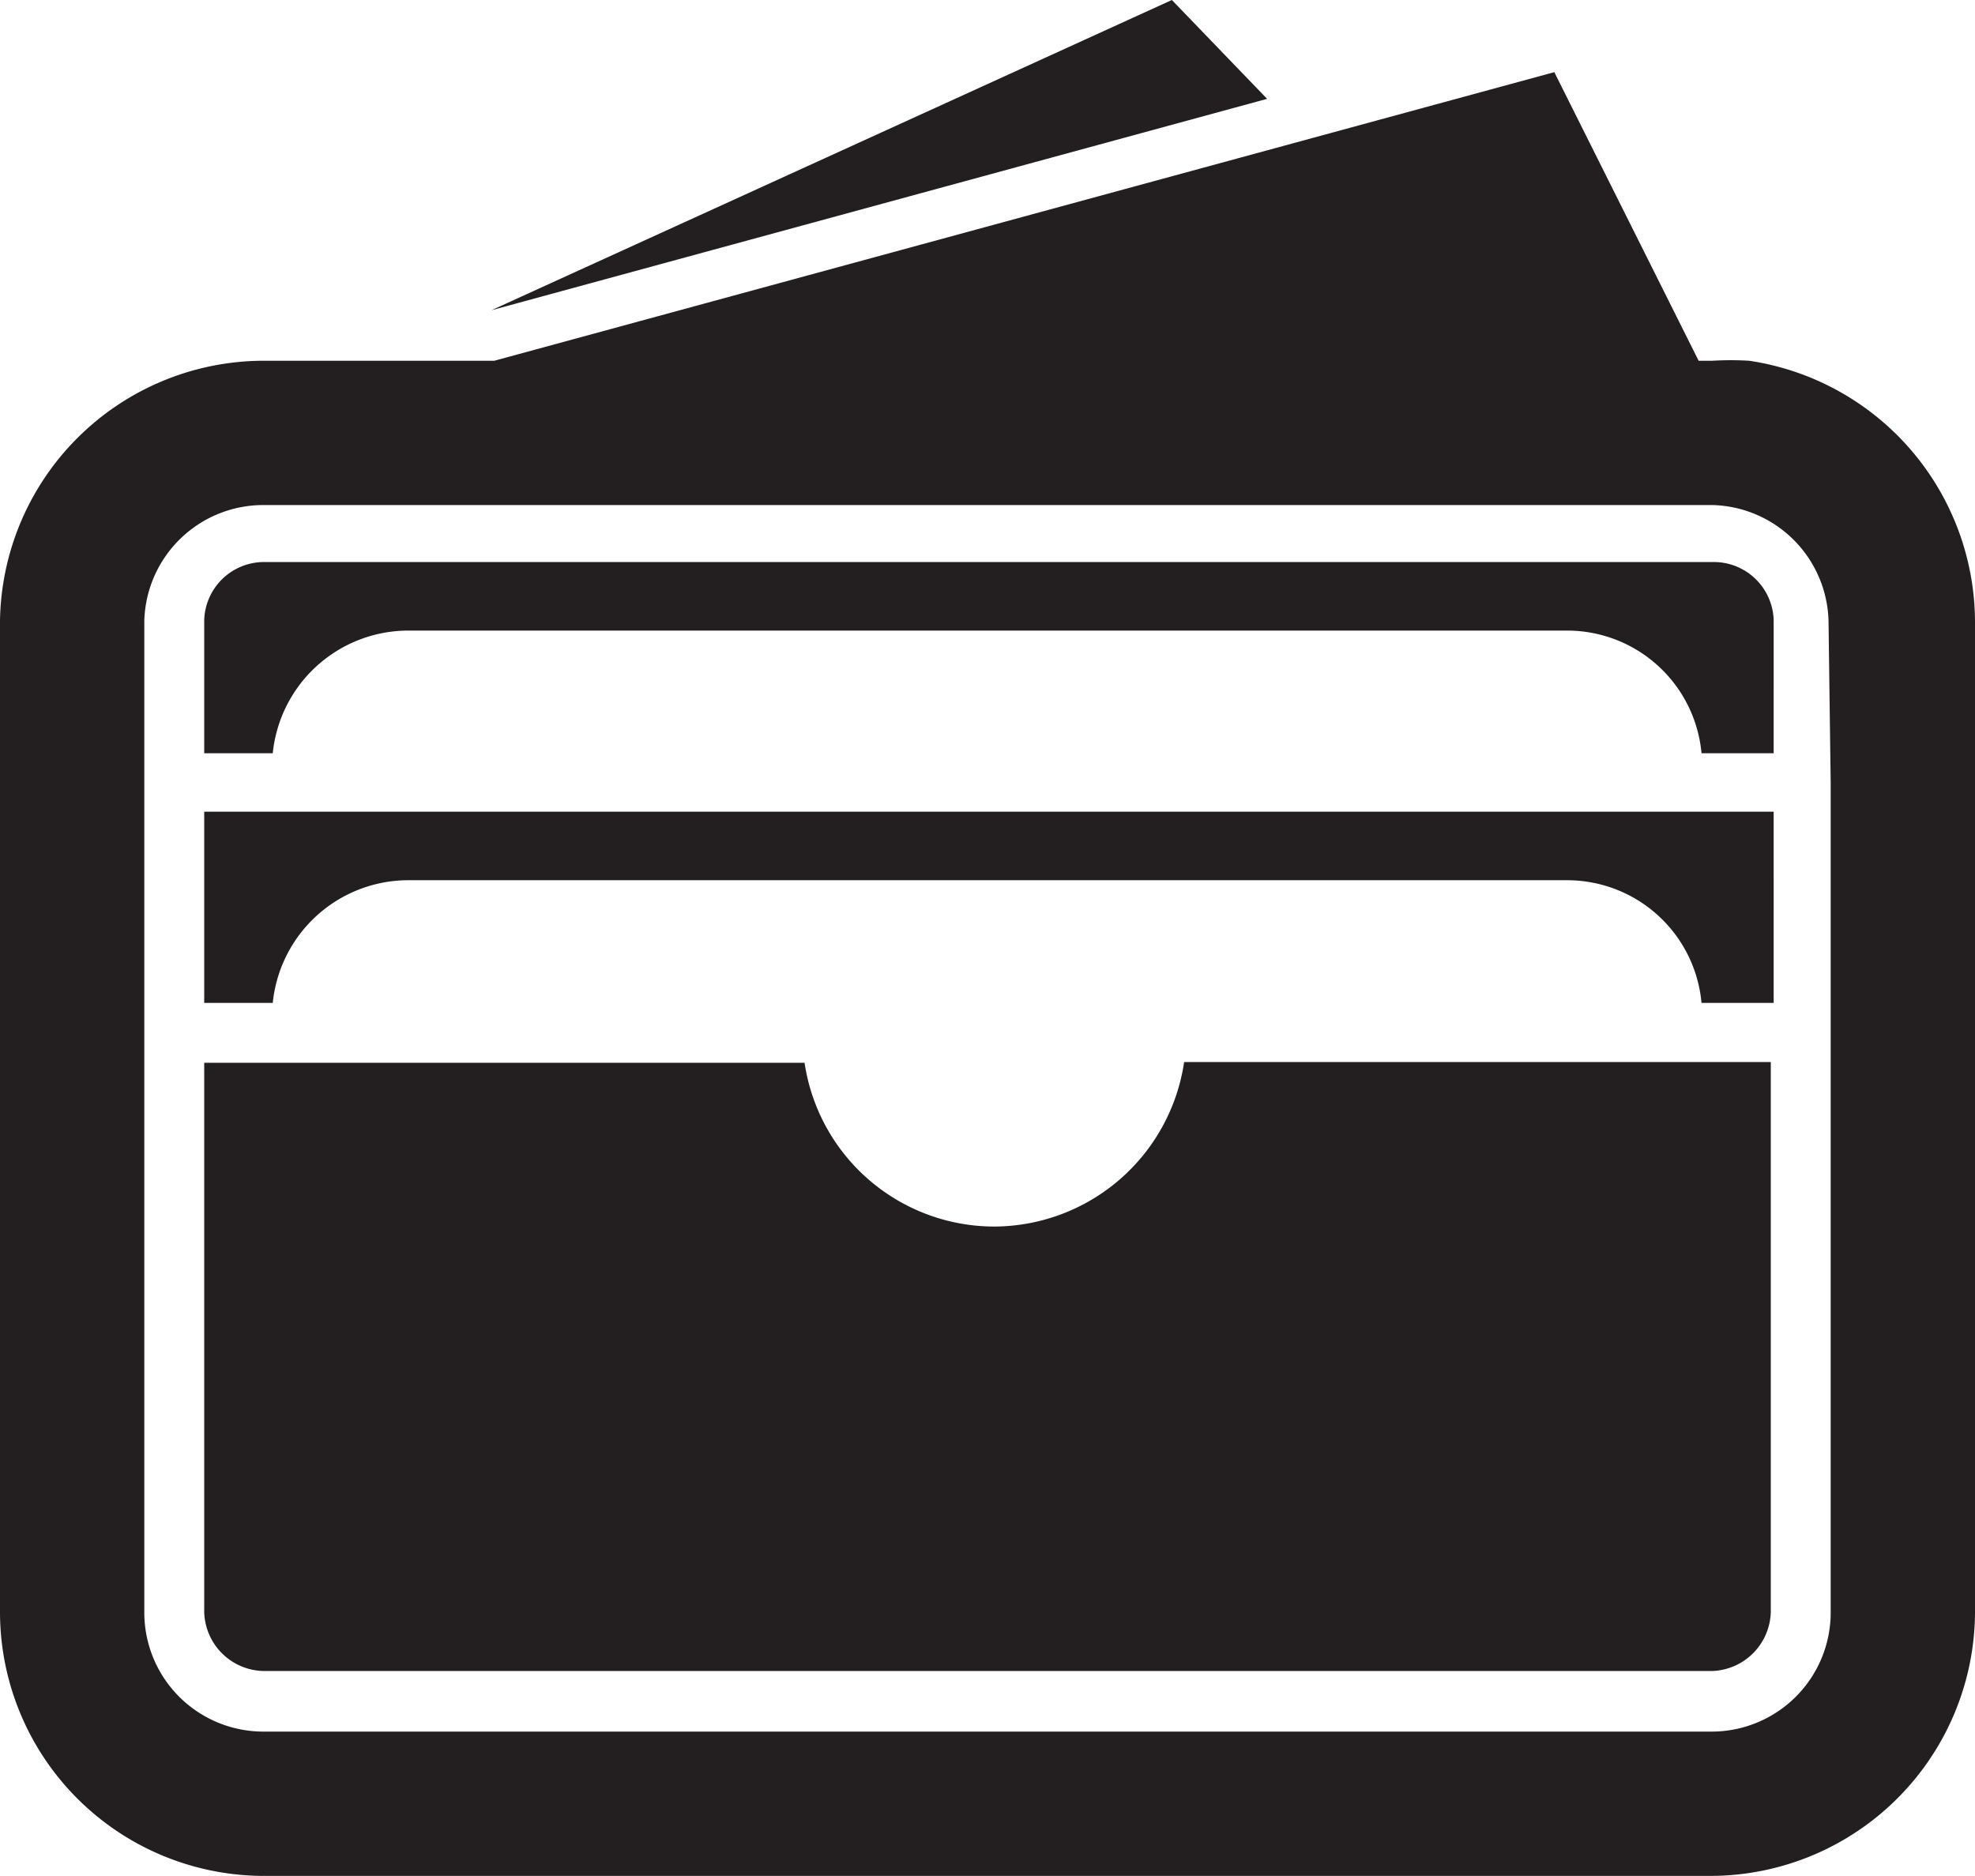
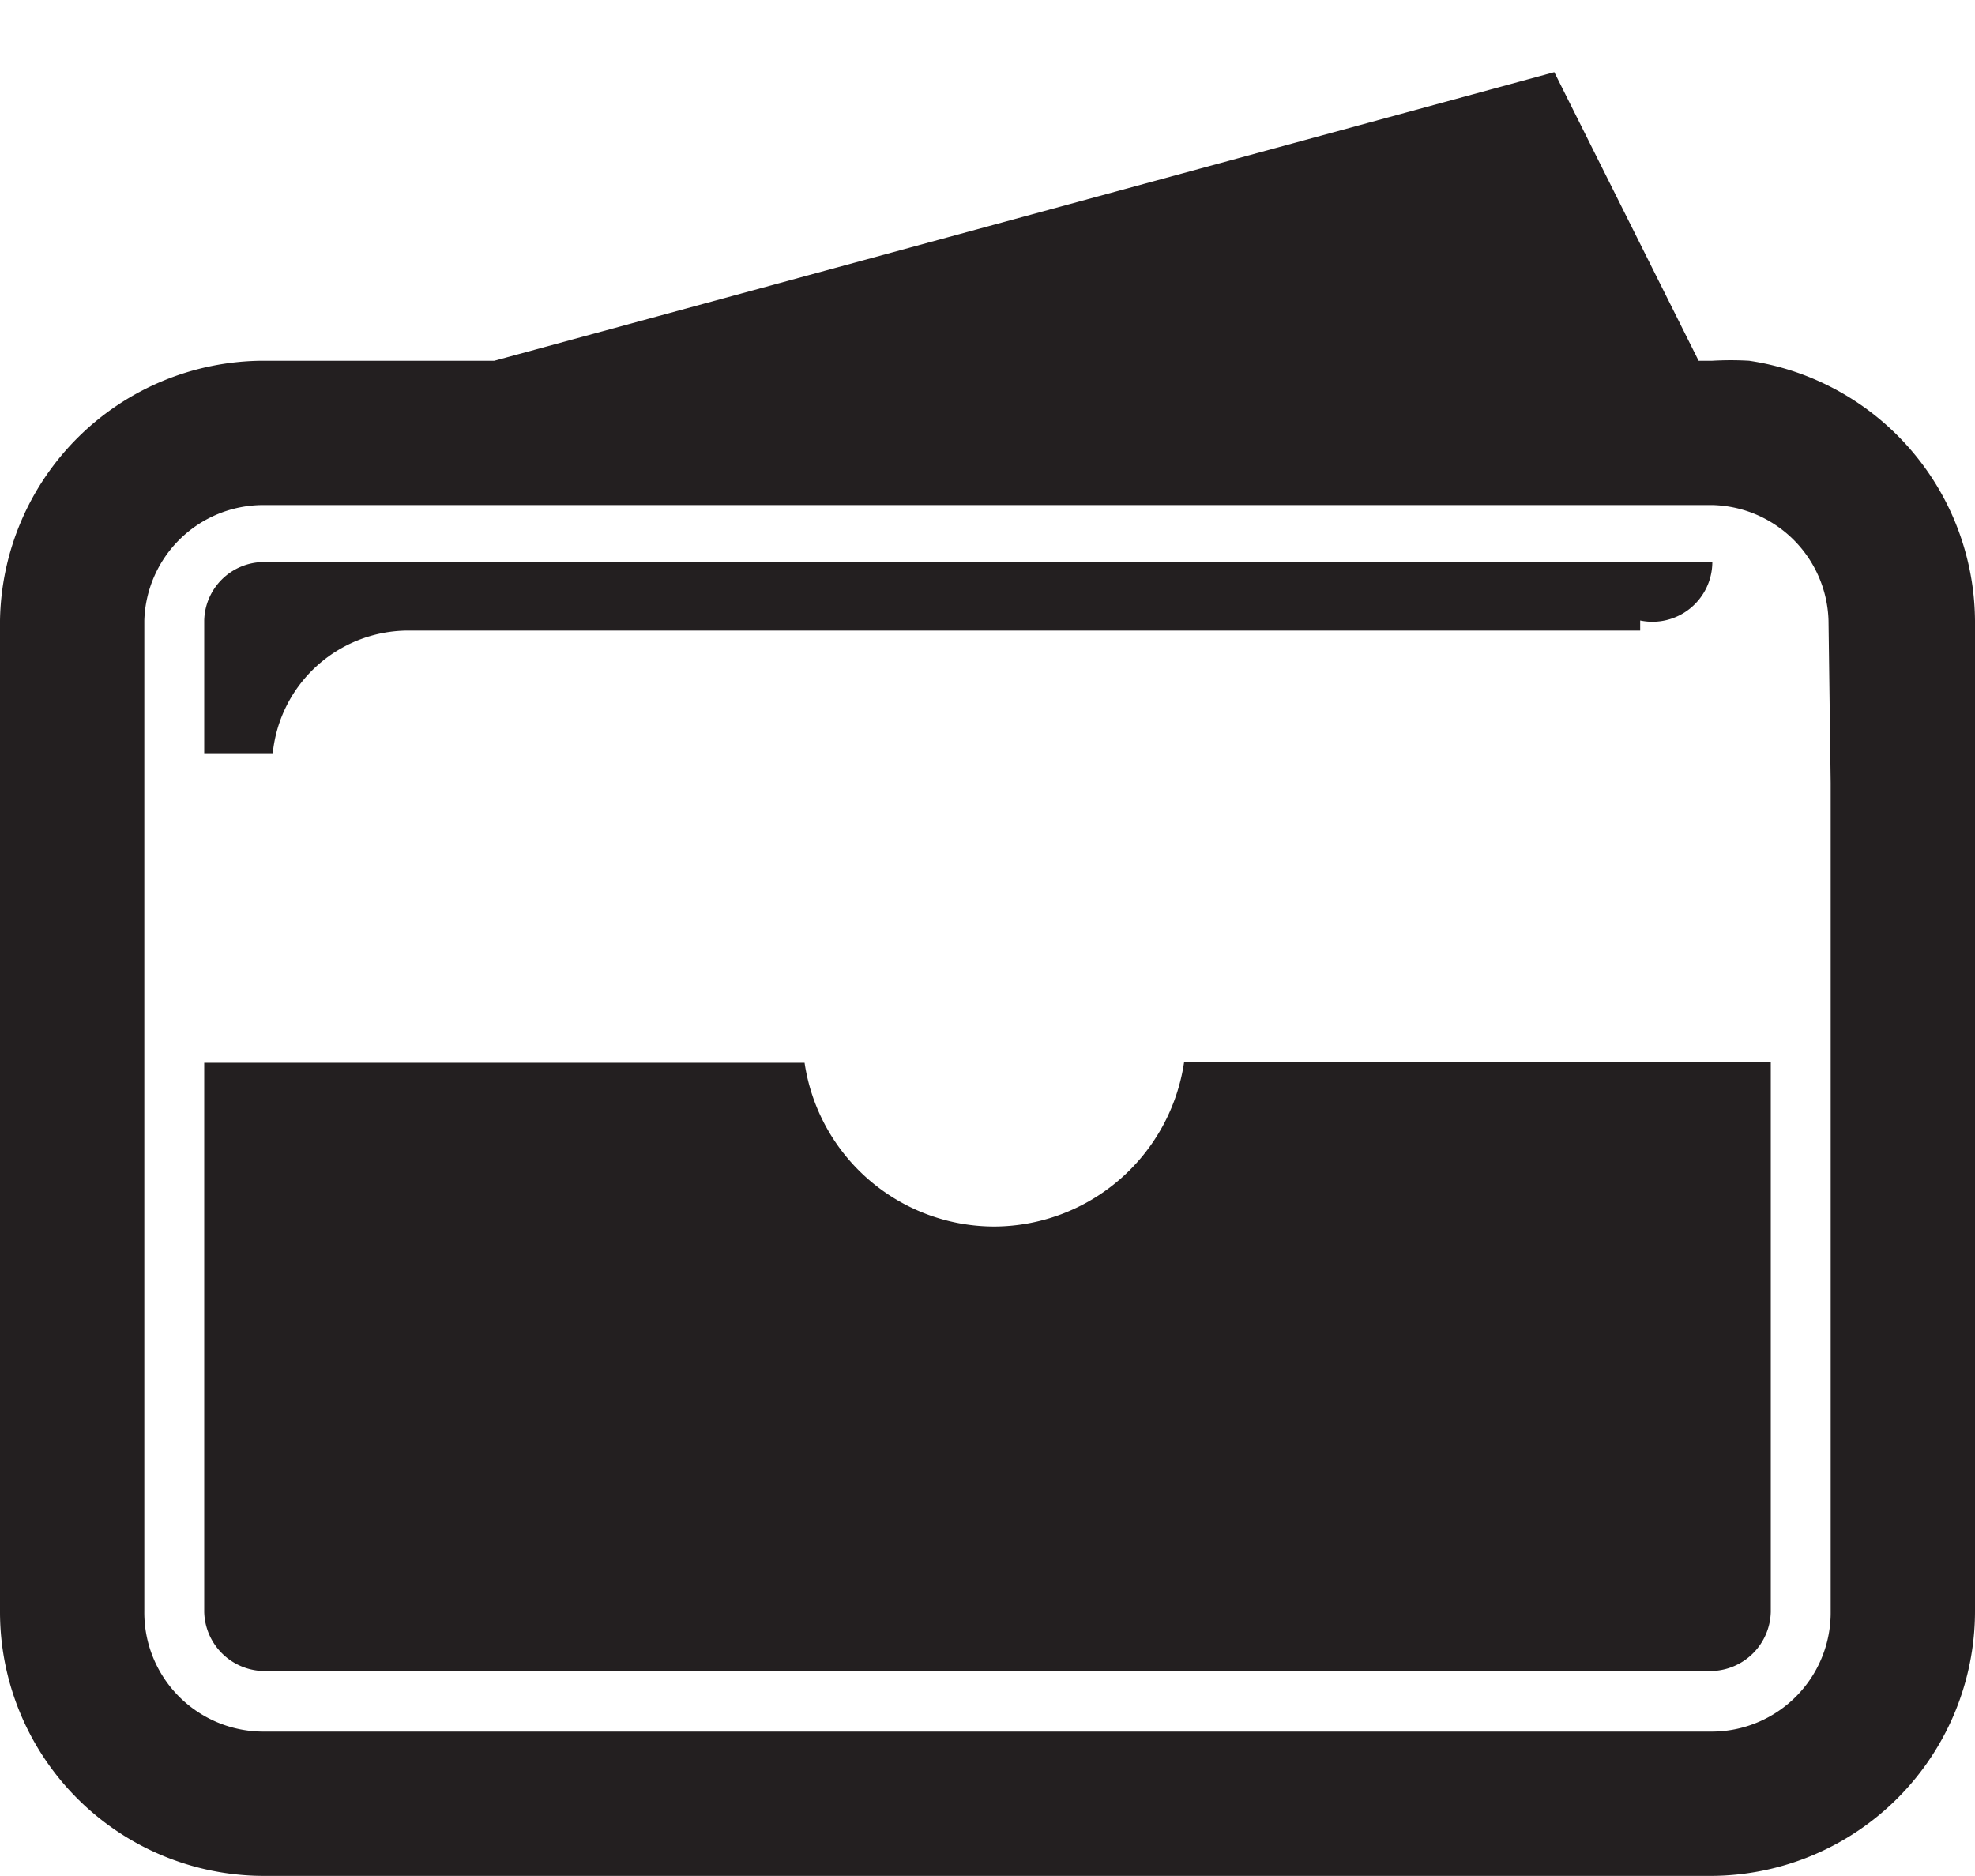
<svg xmlns="http://www.w3.org/2000/svg" viewBox="0 0 27.37 26">
  <defs>
    <style>.cls-1{fill:#231f20;}</style>
  </defs>
  <g id="Layer_2" data-name="Layer 2">
    <g id="Layer_1-2" data-name="Layer 1">
-       <polygon class="cls-1" points="16.24 0 6.81 4.3 17.56 1.37 16.24 0" />
      <path class="cls-1" d="M27.37,8.6A3.67,3.67,0,0,0,24.24,5a4.38,4.38,0,0,0-.51,0h-.19l-2-4-14.69,4H3.64A3.66,3.66,0,0,0,0,8.6V22.33A3.66,3.66,0,0,0,3.64,26H23.73a3.67,3.67,0,0,0,3.64-3.67Zm-2,2.25V22.33A1.65,1.65,0,0,1,23.73,24H3.64A1.65,1.65,0,0,1,2,22.33V8.6A1.65,1.65,0,0,1,3.64,7H23.73A1.65,1.65,0,0,1,25.34,8.6Z" />
-       <path class="cls-1" d="M23.73,7.79H3.64a.83.83,0,0,0-.81.81v1.84h.95a1.89,1.89,0,0,1,1.86-1.7H21.73a1.87,1.87,0,0,1,1.85,1.7h1V8.6A.83.83,0,0,0,23.73,7.79Z" />
-       <path class="cls-1" d="M2.83,13.9h.95a1.89,1.89,0,0,1,1.86-1.7H21.73a1.87,1.87,0,0,1,1.85,1.7h1V11.25H2.83Z" />
+       <path class="cls-1" d="M23.73,7.79H3.64a.83.83,0,0,0-.81.81v1.84h.95a1.89,1.89,0,0,1,1.86-1.7H21.73h1V8.6A.83.83,0,0,0,23.73,7.79Z" />
      <path class="cls-1" d="M13.78,17a2.66,2.66,0,0,1-2.63-2.27H2.83v7.61a.84.84,0,0,0,.81.82H23.73a.84.84,0,0,0,.81-.82V14.72H16.41A2.67,2.67,0,0,1,13.78,17Z" />
    </g>
  </g>
</svg>